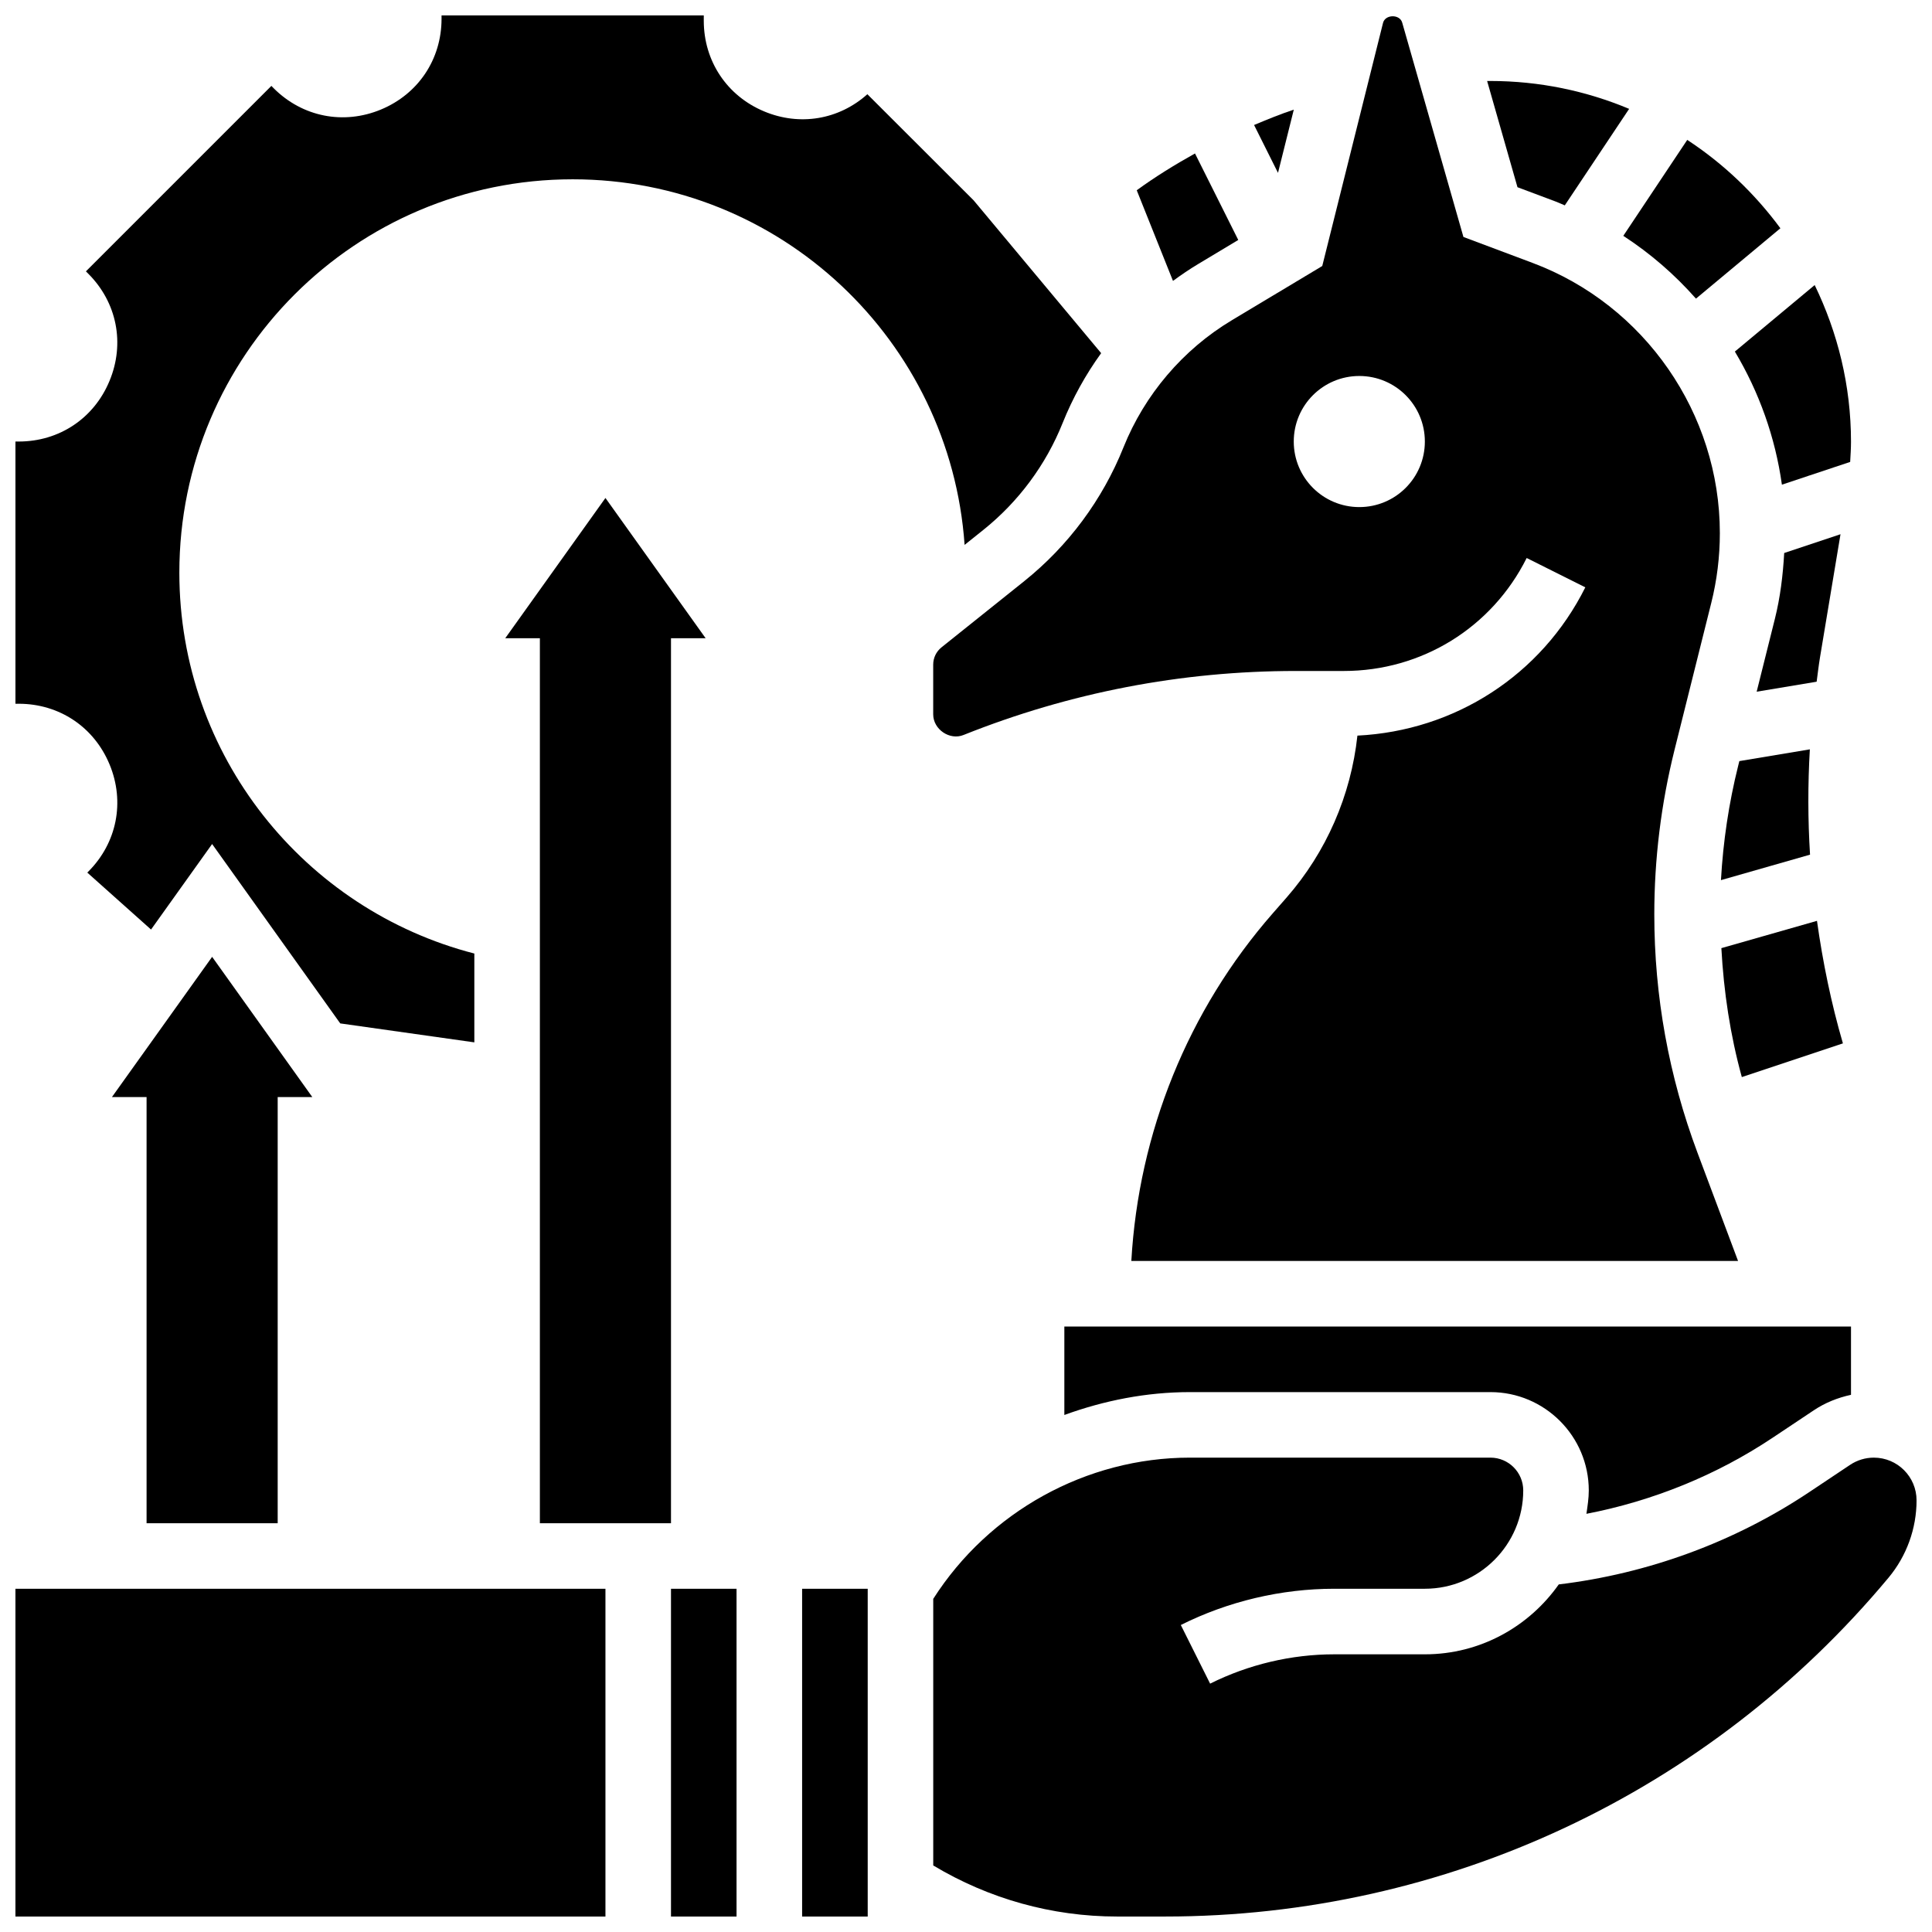
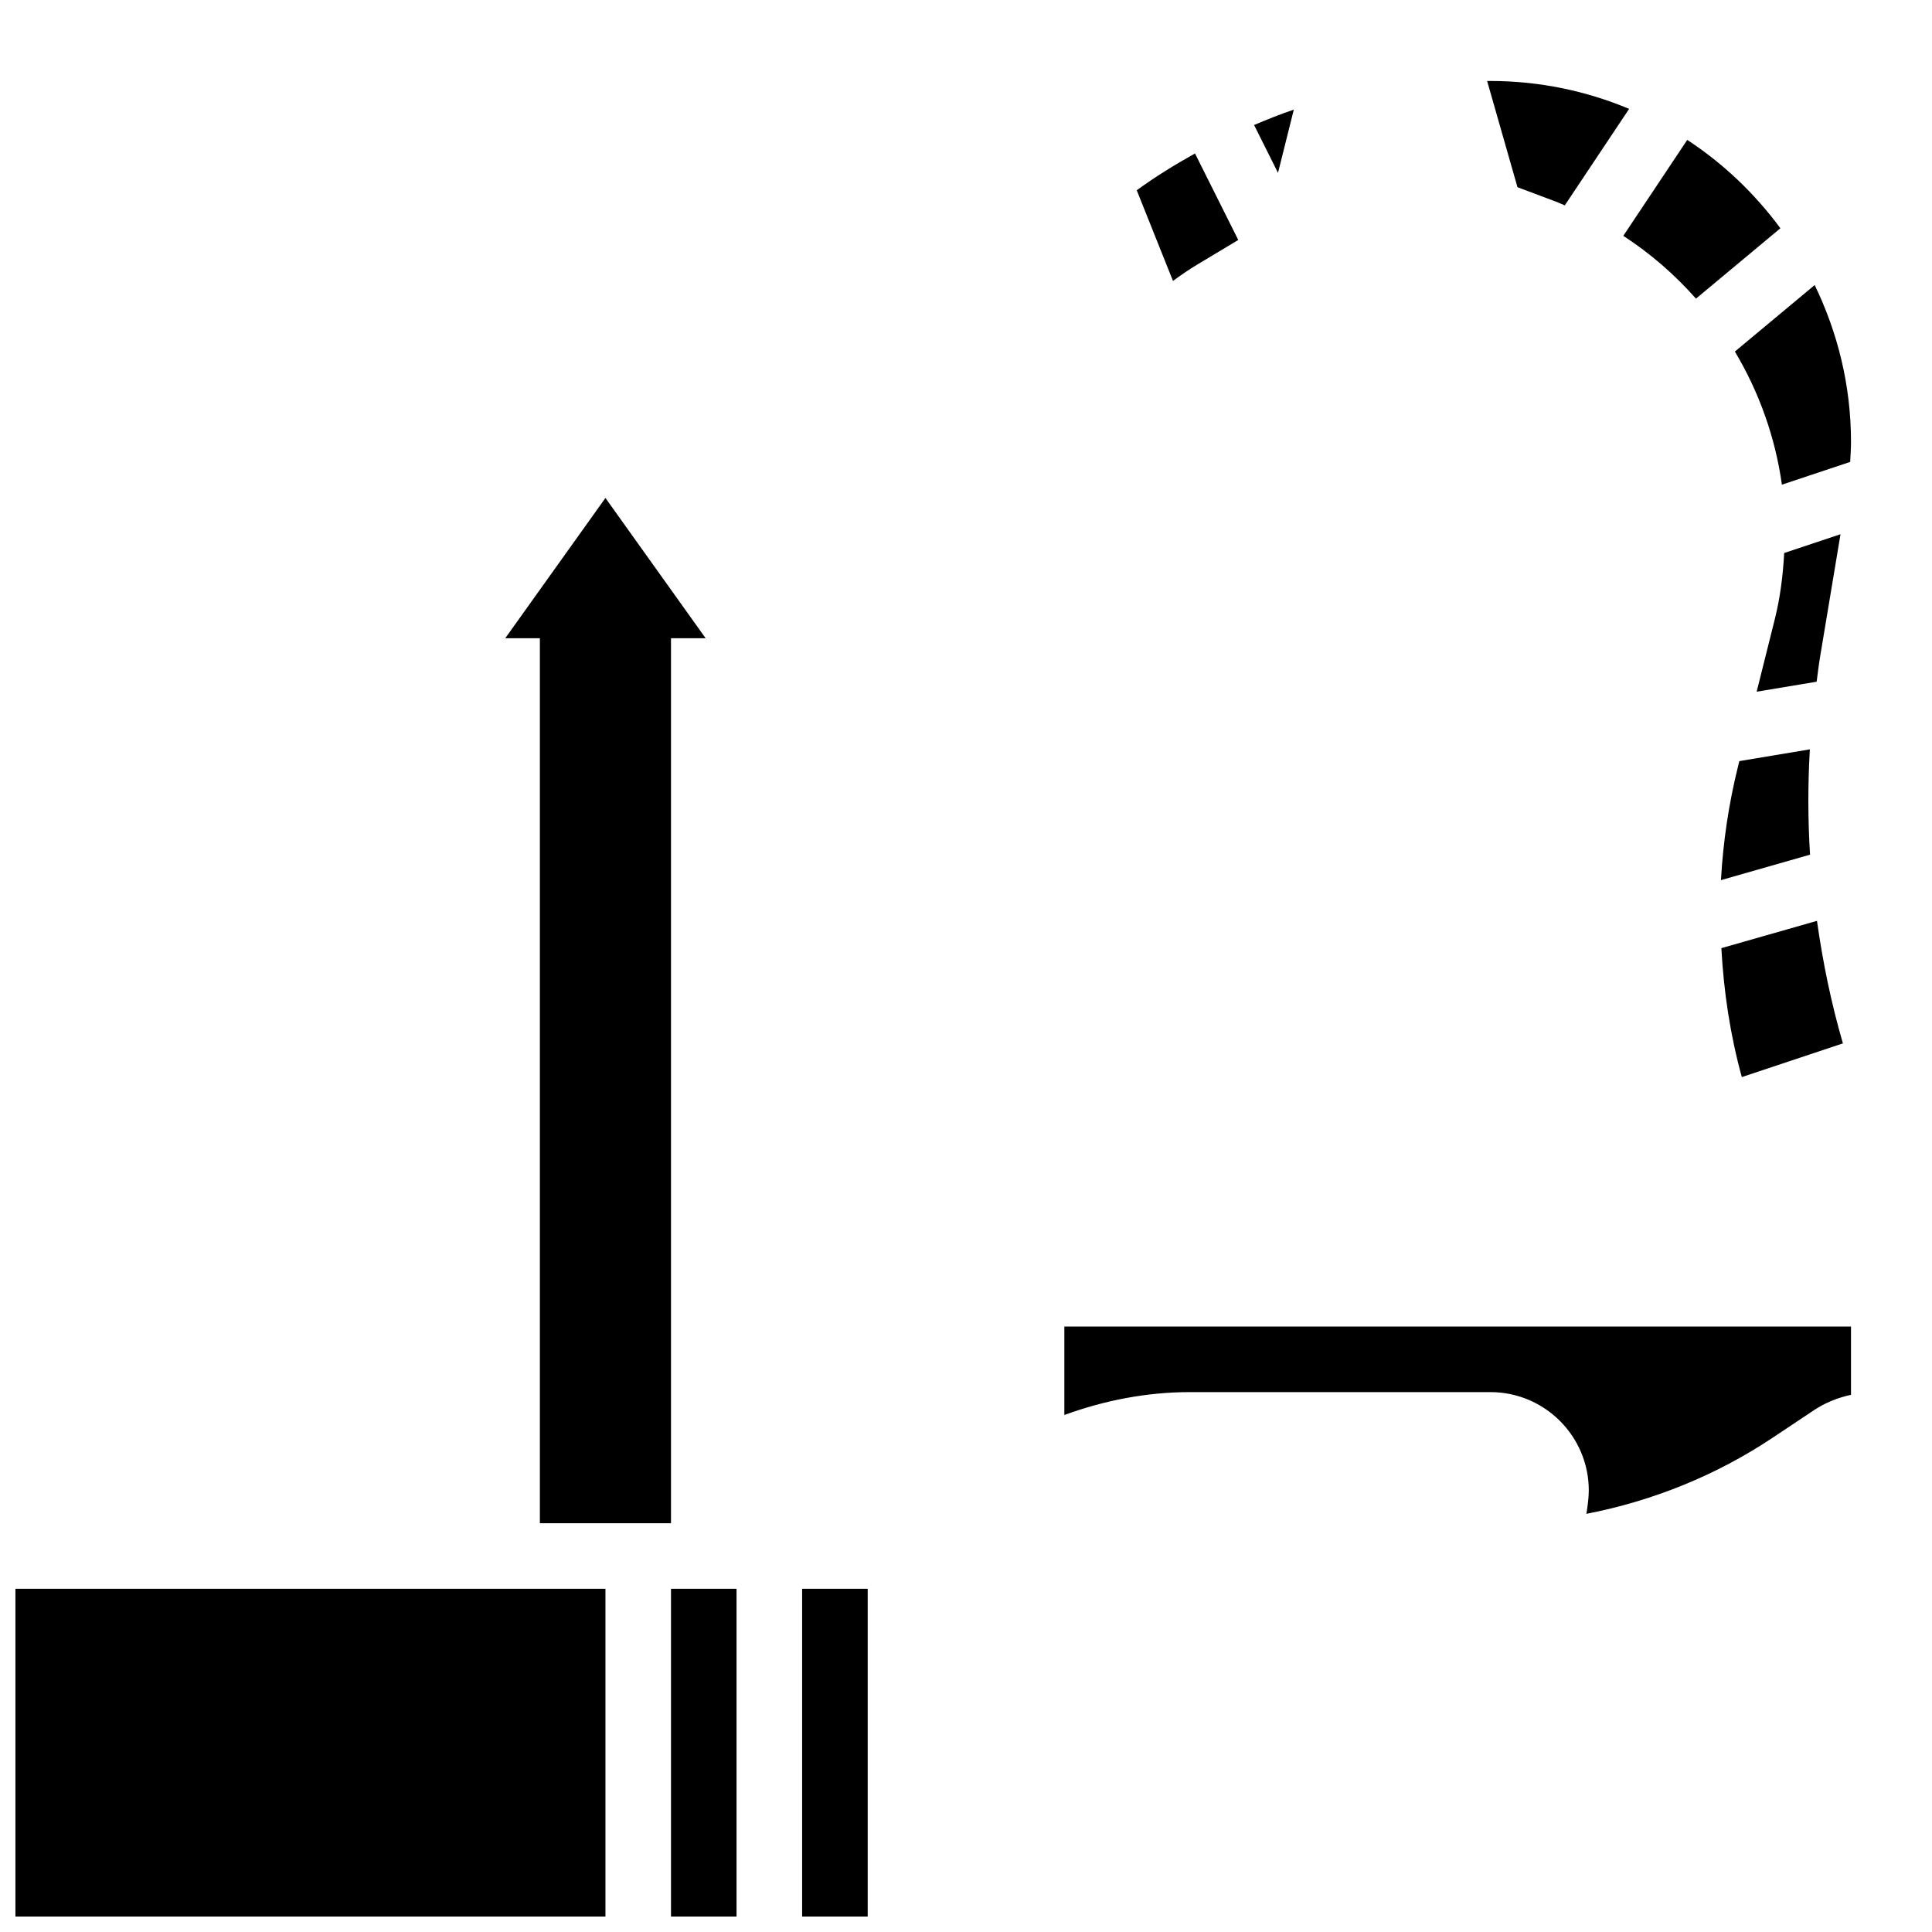
<svg xmlns="http://www.w3.org/2000/svg" width="800px" height="800px" version="1.1" viewBox="144 144 512 512">
  <defs>
    <clipPath id="f">
      <path d="m148.09 565h156.91v86.902h-156.91z" />
    </clipPath>
    <clipPath id="e">
      <path d="m321 565h19v86.902h-19z" />
    </clipPath>
    <clipPath id="d">
      <path d="m356 565h18v86.902h-18z" />
    </clipPath>
    <clipPath id="c">
      <path d="m391 530h260.9v121.9h-260.9z" />
    </clipPath>
    <clipPath id="b">
-       <path d="m391 148.09h214v330.91h-214z" />
-     </clipPath>
+       </clipPath>
    <clipPath id="a">
      <path d="m148.09 148.09h287.91v272.91h-287.91z" />
    </clipPath>
  </defs>
  <path d="m632.39 420.51c-3.102-10.641-5.332-21.516-6.871-32.477l-25.34 7.234c0.633 11.578 2.344 23.02 5.422 34.172z" />
  <path d="m593.45 223.14 22.375-18.648c-6.785-9.191-15.113-17.148-24.688-23.418l-16.945 25.426c7.191 4.672 13.645 10.289 19.258 16.641z" />
  <path d="m556.27 197.41c0.824 0.305 1.605 0.688 2.414 1.016l17.051-25.574c-11.332-4.75-23.766-7.391-36.801-7.391h-0.832l8.043 28.152z" />
  <path d="m486.87 173.06c-3.57 1.18-7.055 2.613-10.527 4.066l6.34 12.684z" />
  <path d="m626.3 318.32 5.453-32.746-14.922 4.977c-0.332 5.891-1.043 11.762-2.477 17.484l-4.82 19.273 15.895-2.648c0.289-2.109 0.523-4.231 0.871-6.34z" />
  <path d="m616.22 272.44 18.094-6.027c0.098-1.781 0.219-3.562 0.219-5.34 0-14.898-3.527-28.953-9.625-41.531l-21.152 17.625c6.402 10.703 10.703 22.68 12.465 35.273z" />
-   <path d="m613.73 525.04 10.945-7.297c3.016-2.016 6.367-3.344 9.859-4.102v-18.094h-208.47v23.438c10.57-3.848 21.777-6.062 33.277-6.062h79.645c14.367 0 26.059 11.691 26.059 26.059 0 2.121-0.332 4.152-0.625 6.195 17.562-3.391 34.414-10.207 49.312-20.137z" />
+   <path d="m613.73 525.04 10.945-7.297c3.016-2.016 6.367-3.344 9.859-4.102v-18.094h-208.47v23.438c10.57-3.848 21.777-6.062 33.277-6.062h79.645c14.367 0 26.059 11.691 26.059 26.059 0 2.121-0.332 4.152-0.625 6.195 17.562-3.391 34.414-10.207 49.312-20.137" />
  <path d="m604.64 346.92c-2.484 9.938-3.996 20.102-4.57 30.324l23.609-6.75c-0.582-9.293-0.59-18.613-0.051-27.91l-18.684 3.117z" />
  <path d="m461.46 214.01 10.691-6.418-11.465-22.922c-5.324 2.973-10.52 6.16-15.438 9.754l9.605 24.02c2.141-1.57 4.328-3.07 6.606-4.434z" />
  <g clip-path="url(#f)">
    <path d="m148.09 565.04h156.36v86.863h-156.36z" />
  </g>
  <g clip-path="url(#e)">
    <path d="m321.82 565.04h17.371v86.863h-17.371z" />
  </g>
  <g clip-path="url(#d)">
    <path d="m356.57 565.04h17.383v86.863h-17.383z" />
  </g>
-   <path d="m217.59 547.67v-112.93h9.18l-26.555-37.168-26.555 37.168h9.184v112.93z" />
  <g clip-path="url(#c)">
-     <path d="m640.59 530.29c-2.242 0-4.414 0.66-6.281 1.902l-10.938 7.297c-19.805 13.203-42.648 21.551-66.285 24.398-7.867 11.164-20.805 18.523-35.473 18.523h-24.008c-11.363 0-22.742 2.691-32.914 7.773l-7.766-15.539c12.566-6.289 26.641-9.609 40.676-9.609h24.012c14.367 0 26.059-11.691 26.059-26.059 0-4.793-3.898-8.688-8.688-8.688h-79.645c-27.477 0-53.281 14.332-68.023 37.43v70.645c14.723 8.836 31.445 13.535 48.688 13.535h12.777c74.277 0 144.14-32.73 191.7-89.793 4.785-5.738 7.426-13.02 7.426-20.496 0-6.246-5.07-11.32-11.316-11.32z" />
-   </g>
+     </g>
  <g clip-path="url(#b)">
    <path d="m415.45 298-21.934 17.547c-1.398 1.121-2.207 2.789-2.207 4.586v13.176c0 3.996 4.387 6.965 8.051 5.465 28.145-11.25 57.758-16.957 88.039-16.957h12.734c20.648 0 39.219-11.477 48.453-29.941l15.539 7.773c-11.648 23.305-34.59 38.02-60.395 39.297-1.719 15.844-8.219 30.855-18.805 42.953l-3.606 4.117c-22.52 25.723-35.566 58.184-37.504 92.156h160.79l-10.754-28.684c-7.59-20.266-11.445-41.512-11.445-63.168 0-14.688 1.809-29.367 5.367-43.621l9.719-38.879c1.52-6.055 2.285-12.293 2.285-18.547 0-31.695-19.934-60.465-49.617-71.594l-18.336-6.879-16.227-56.809c-0.652-2.285-4.508-2.215-5.082 0.086l-16.105 64.418-24.02 14.41c-12.891 7.731-23.062 19.684-28.656 33.641-5.539 13.848-14.625 26.113-26.289 35.453zm88.781-54.359c9.598 0 17.371 7.773 17.371 17.371s-7.773 17.371-17.371 17.371-17.371-7.773-17.371-17.371 7.773-17.371 17.371-17.371z" />
  </g>
  <path d="m321.82 547.67v-234.53h9.184l-26.555-37.172-26.555 37.172h9.18v234.53z" />
  <g clip-path="url(#a)">
-     <path d="m173.04 346.59c4.109 9.918 1.945 20.805-5.644 28.395l-0.262 0.262 16.895 15.09 16.184-22.664 33.953 47.539 35.539 5.023v-23.539c-44.953-11.582-78.176-52.371-78.176-100.94 0-57.566 46.672-104.24 104.24-104.24 55.09 0 100.07 42.762 103.86 96.887l4.969-3.977c9.32-7.461 16.59-17.262 21.02-28.344 2.633-6.566 6.07-12.777 10.199-18.492l-33.809-40.512-28.145-28.109c-7.559 6.758-17.922 8.512-27.379 4.543-9.852-4.125-15.977-13.336-15.977-24.027v-1.398h-69.492v0.879c0 10.738-6.16 19.961-16.086 24.07-9.91 4.109-20.805 1.945-28.395-5.644l-0.617-0.629-49.148 49.148 0.617 0.617c7.602 7.594 9.762 18.477 5.644 28.395-4.098 9.93-13.324 16.086-24.059 16.086h-0.879v69.492h0.879c10.734 0 19.961 6.16 24.066 16.086z" />
-   </g>
+     </g>
</svg>